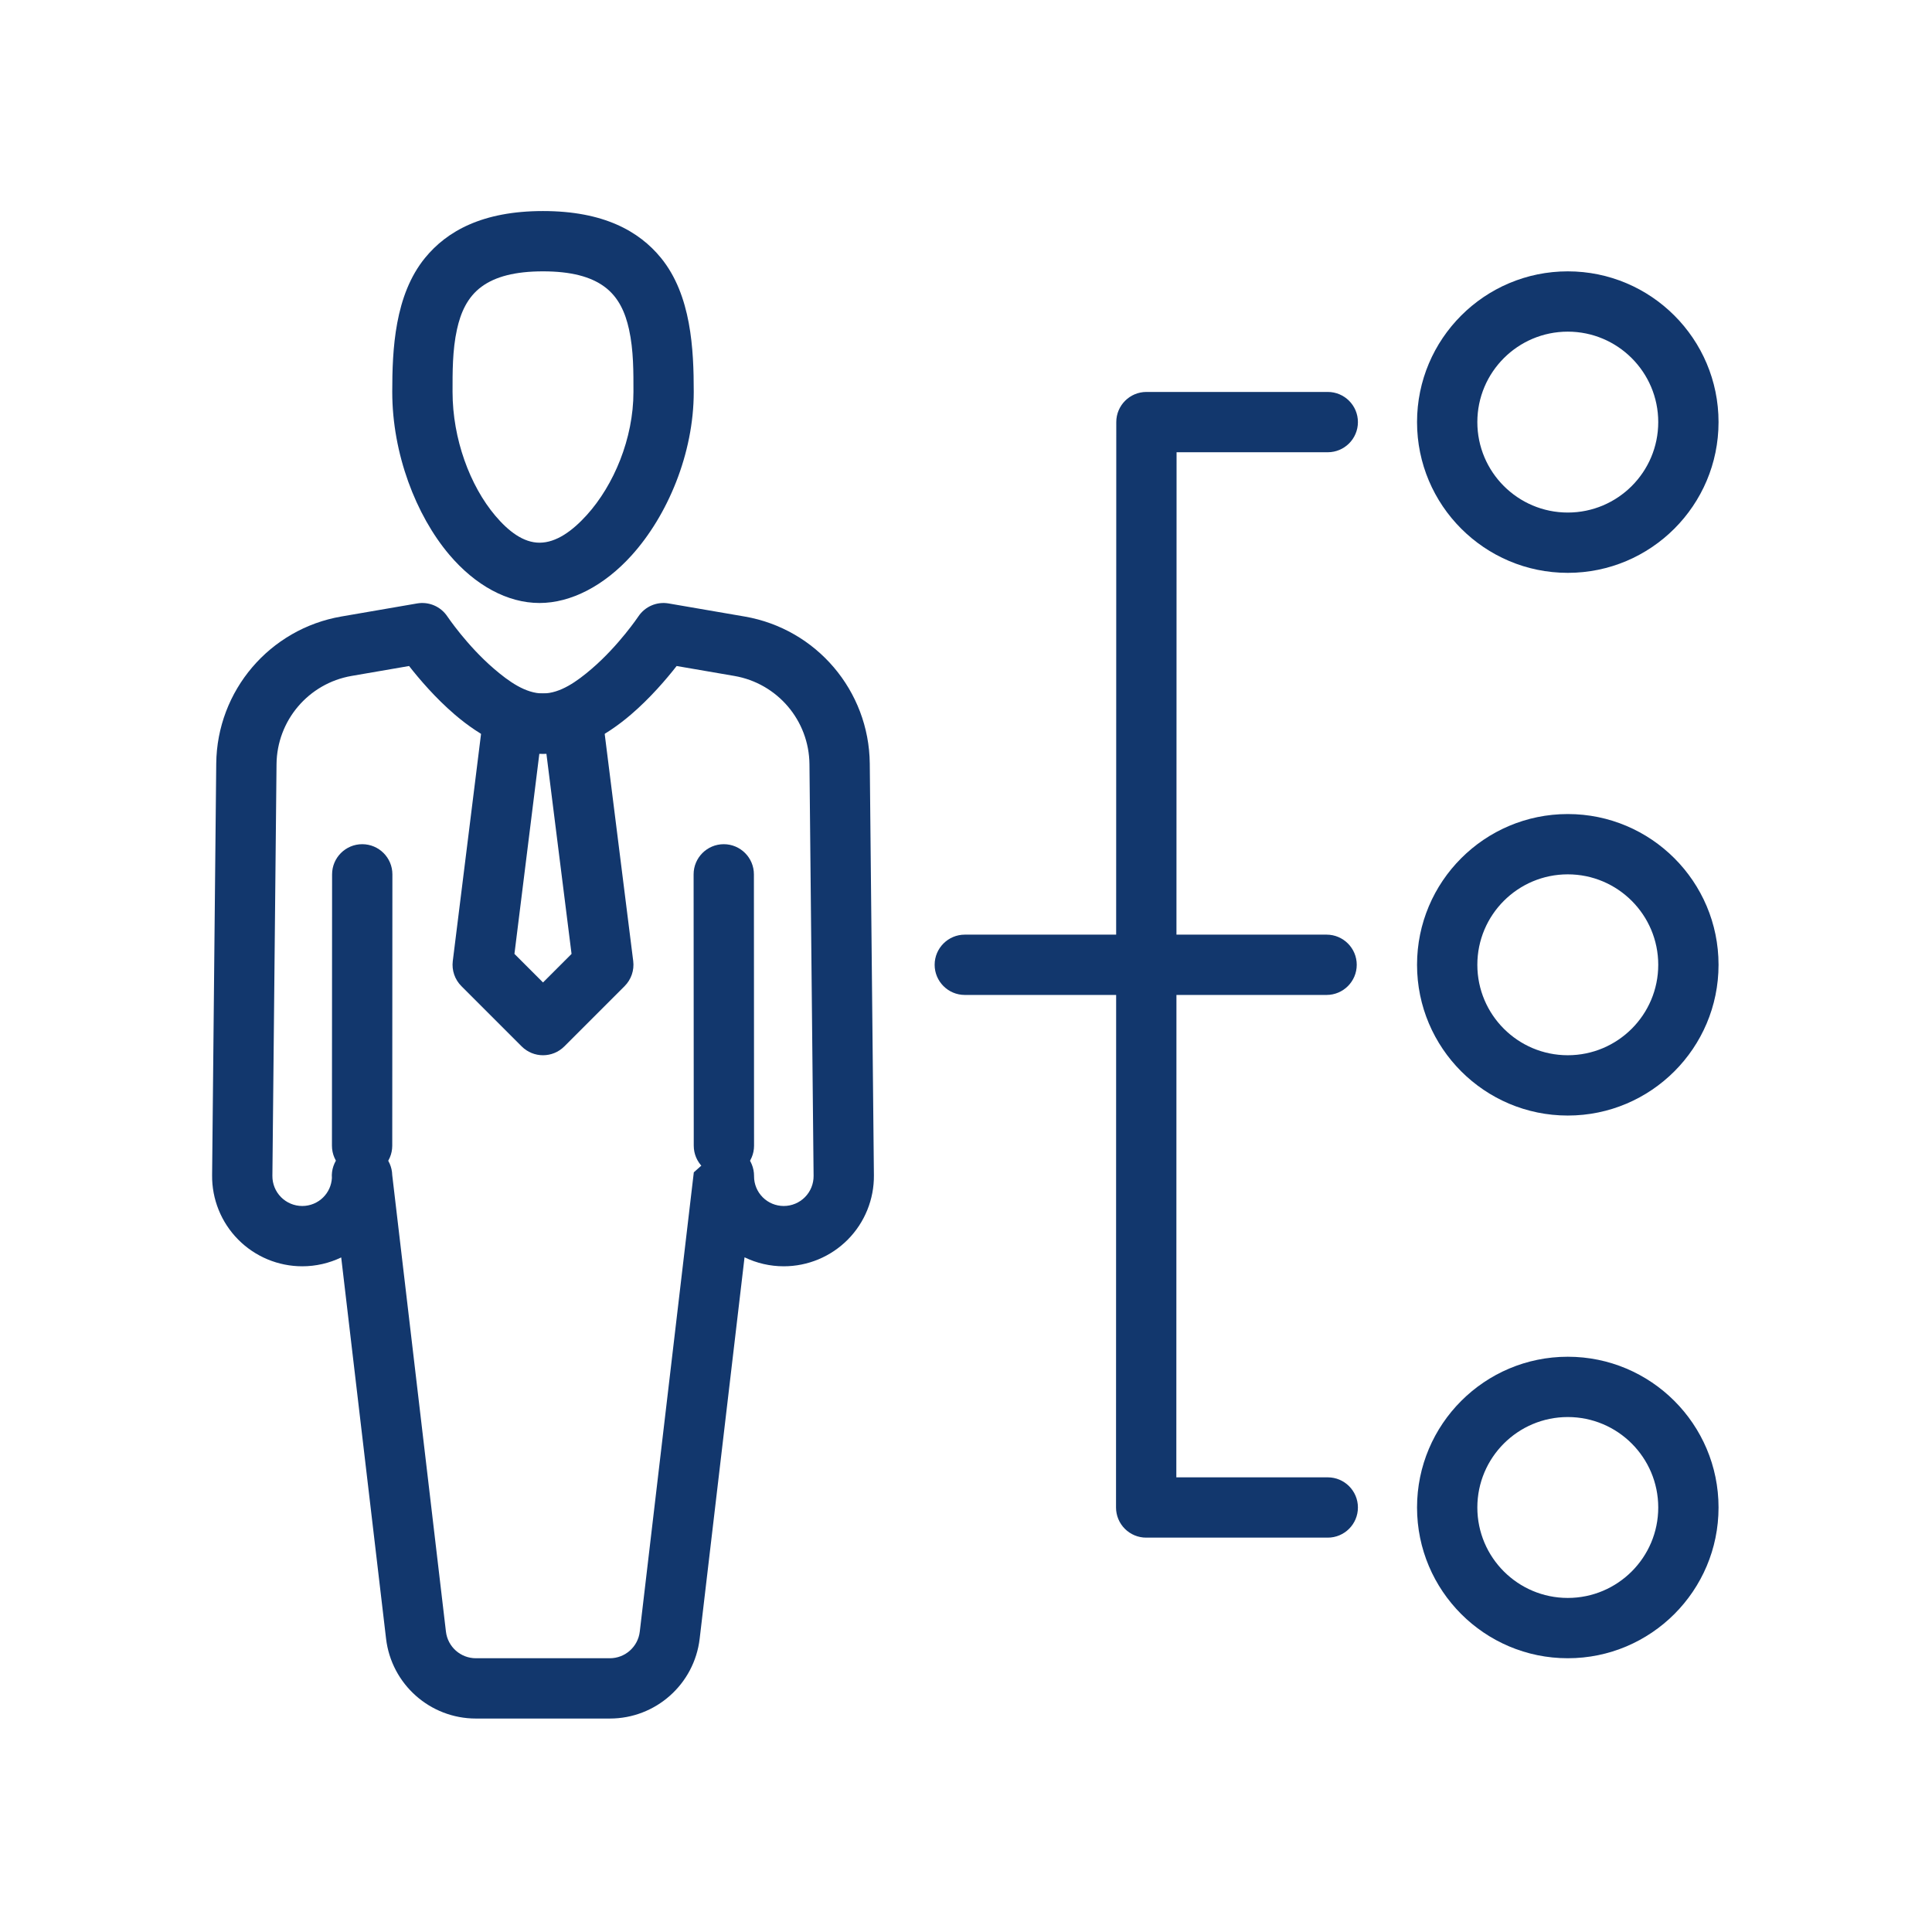
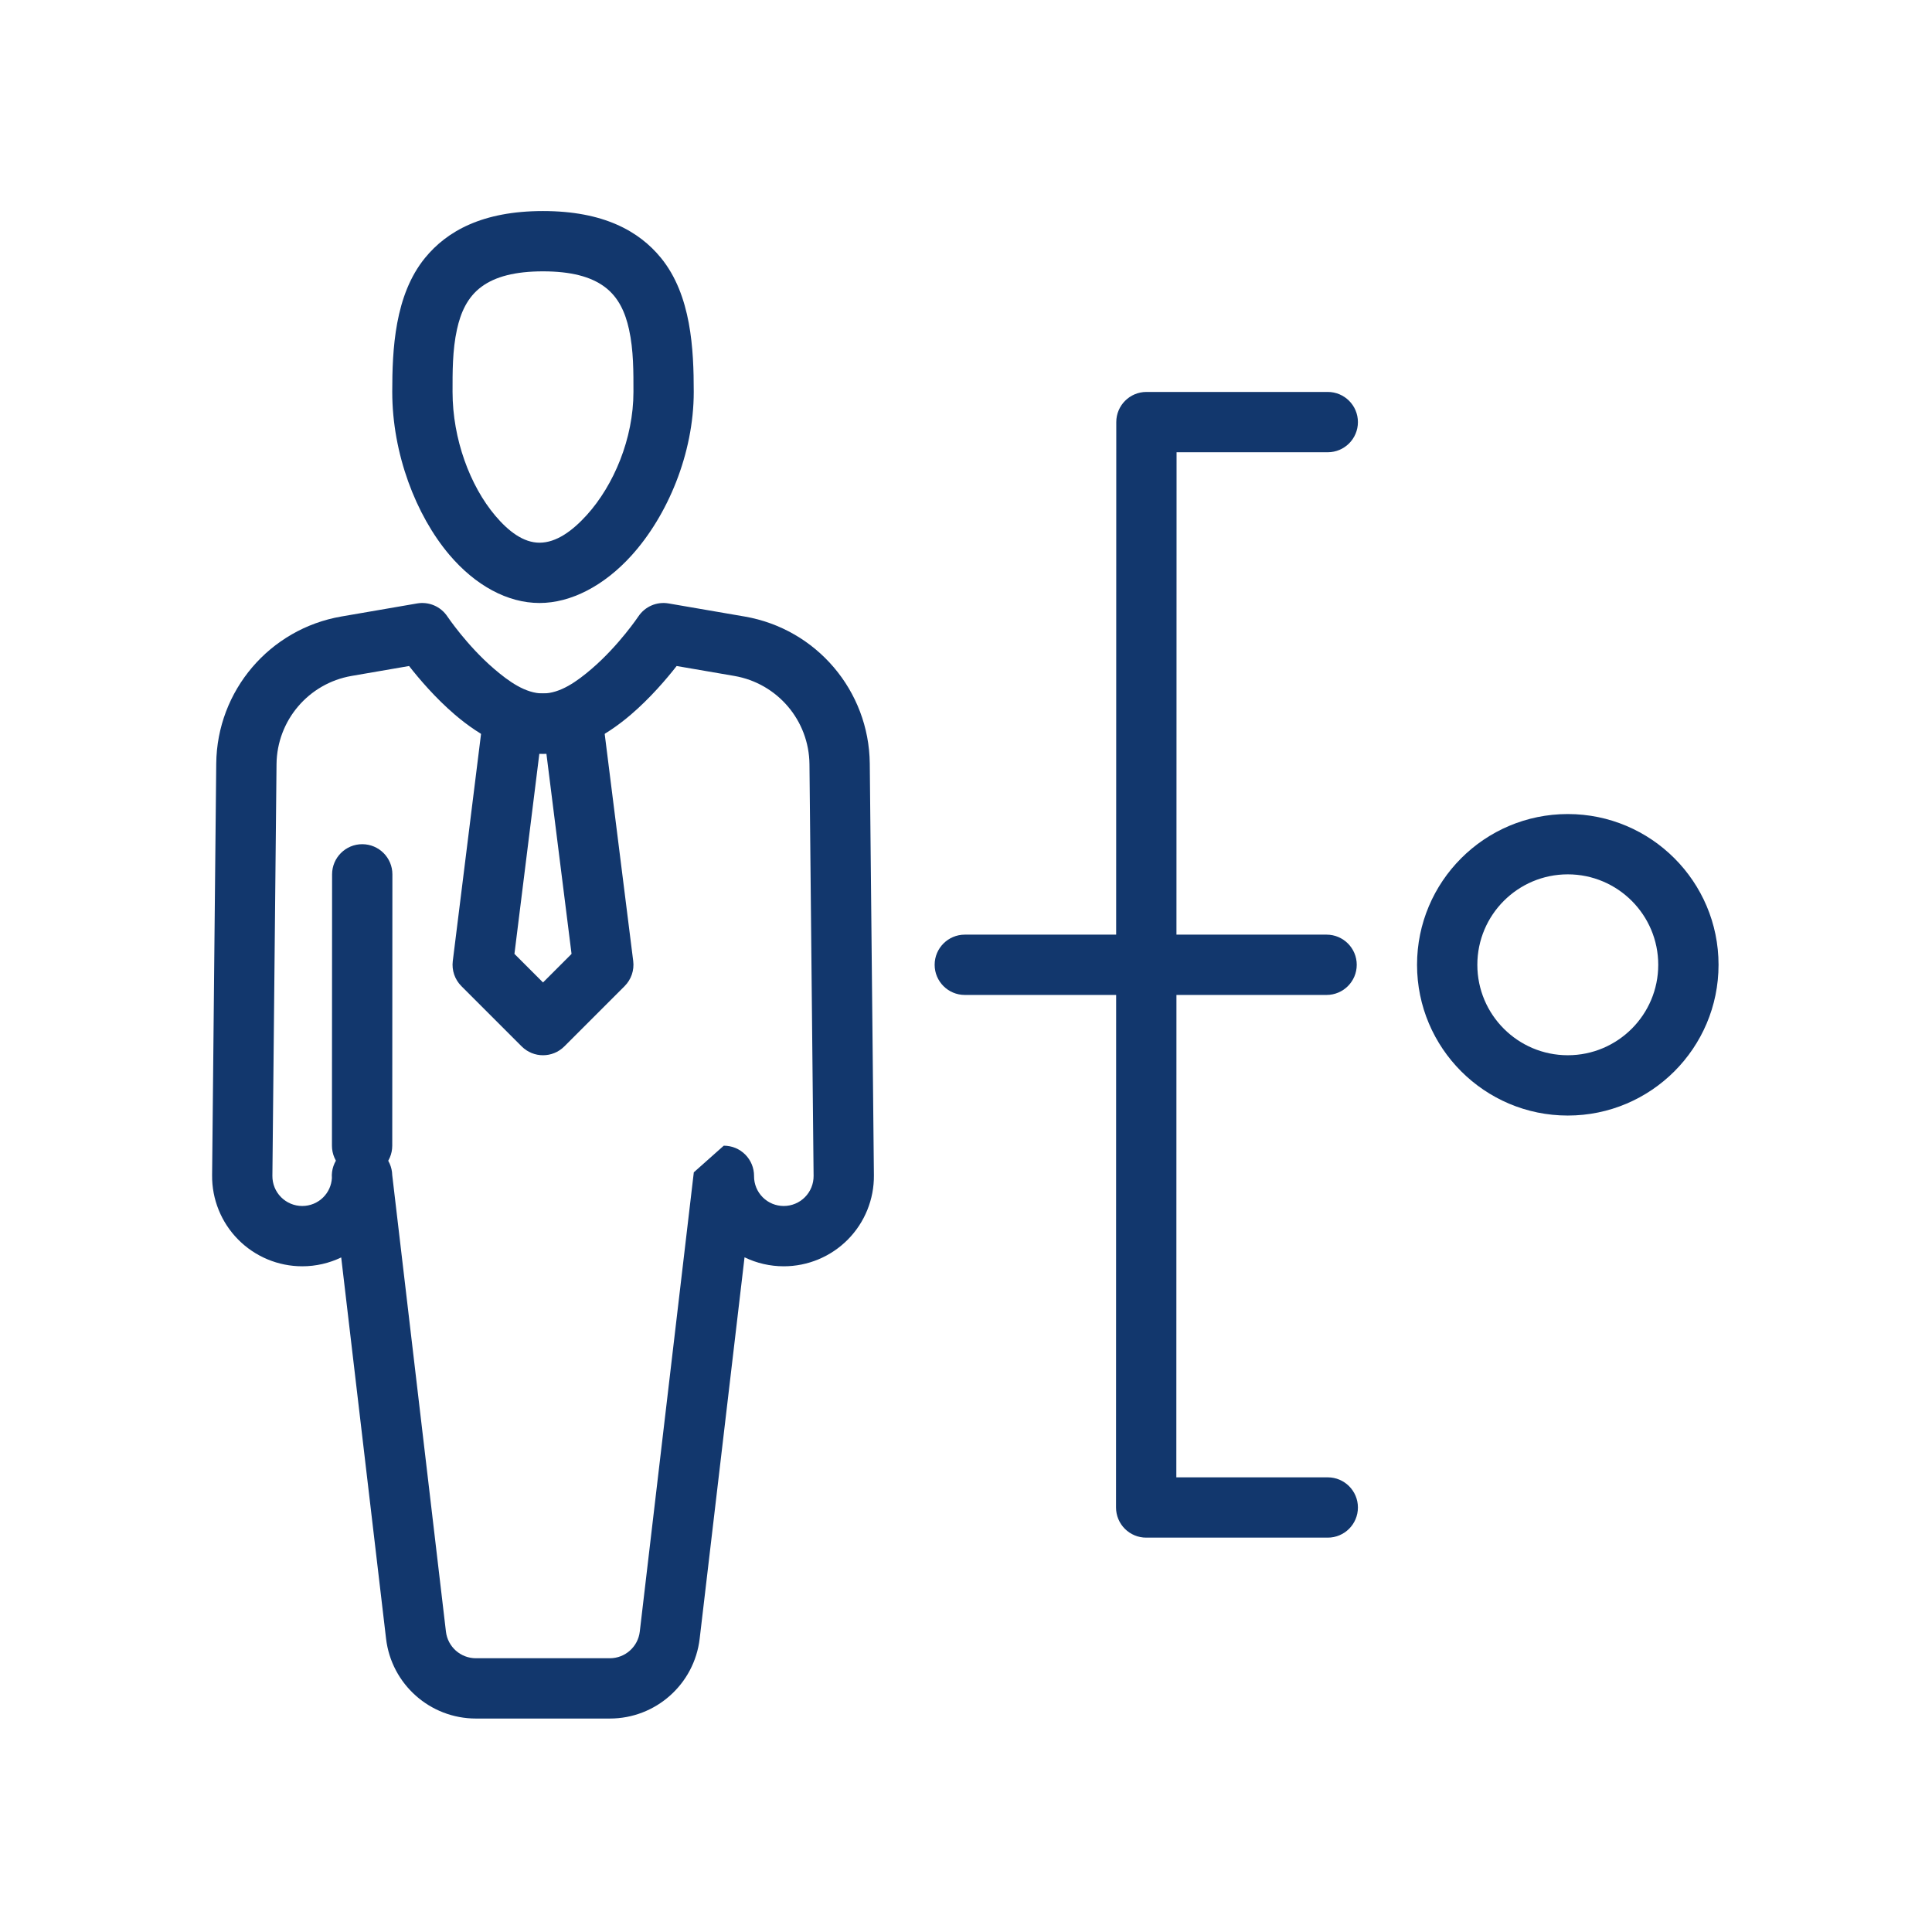
<svg xmlns="http://www.w3.org/2000/svg" clip-rule="evenodd" fill-rule="evenodd" height="512" stroke-linejoin="round" fill="#12376d" stroke-miterlimit="2" viewBox="0 0 356 356" width="512">
  <g id="Exp-2.-O">
    <g>
      <path d="m62.872 231.701c-2.217 1.065-4.665 1.632-7.172 1.632-.002 0-.004 0-.007 0-4.434 0-8.685-1.773-11.805-4.924s-4.85-7.419-4.805-11.854c.181-18.073.541-53.918.762-75.861.135-13.414 9.837-24.815 23.057-27.095 7.279-1.255 13.962-2.407 13.962-2.407 2.161-.373 4.34.561 5.56 2.383 0 0 3.601 5.373 8.62 9.672 2.705 2.317 5.783 4.531 8.986 4.531s6.281-2.214 8.986-4.531c5.019-4.299 8.62-9.672 8.62-9.672 1.221-1.822 3.398-2.755 5.559-2.383 0 0 6.708 1.154 14.008 2.411 13.223 2.276 22.929 13.679 23.064 27.096.22 21.943.58 57.784.762 75.856.044 4.435-1.686 8.703-4.806 11.854s-7.37 4.924-11.805 4.924c-.002 0-.004 0-.007 0-2.525 0-4.99-.576-7.22-1.656l-8.267 70.27c-.987 8.394-8.101 14.72-16.552 14.72h-24.683c-8.452 0-15.566-6.326-16.553-14.72zm61.81-108.979c-1.887 2.414-4.871 5.909-8.438 8.964-4.768 4.085-10.567 7.203-16.214 7.203s-11.445-3.118-16.214-7.203c-3.566-3.054-6.549-6.549-8.437-8.963l-10.589 1.826c-7.932 1.367-13.754 8.208-13.835 16.257-.22 21.942-.58 57.788-.762 75.861-.015 1.468.558 2.881 1.591 3.925 1.033 1.043 2.441 1.63 3.909 1.63h.007c1.452 0 2.845-.577 3.87-1.605.949-.951 1.512-2.215 1.587-3.548-.11-1.493.389-2.97 1.388-4.094 1.055-1.186 2.565-1.864 4.152-1.864h.025c3.022 0 5.481 2.412 5.553 5.418l9.896 84.12c.329 2.798 2.7 4.907 5.518 4.907h24.683c2.817 0 5.188-2.109 5.517-4.907 2.844-24.171 9.957-84.631 9.957-84.631l5.518-4.907h.025c1.476 0 2.891.587 3.933 1.632 1.042 1.044 1.626 2.461 1.623 3.936 0 0 0 .022-.001.064-.003 1.452.572 2.846 1.597 3.874 1.026 1.028 2.418 1.605 3.87 1.605h.008c1.468 0 2.875-.587 3.908-1.63 1.033-1.044 1.606-2.457 1.591-3.925-.181-18.072-.541-53.913-.762-75.856-.081-8.051-5.904-14.892-13.838-16.258z" />
-       <path d="m127.808 161.114.026 50c.001 3.066 2.492 5.554 5.558 5.553 3.066-.002 5.554-2.493 5.553-5.559l-.026-50c-.001-3.066-2.492-5.554-5.558-5.552-3.066.001-5.555 2.492-5.553 5.558z" />
      <path d="m177.778 183.333h66.666c3.067 0 5.556-2.489 5.556-5.555s-2.489-5.556-5.556-5.556h-66.666c-3.066 0-5.556 2.49-5.556 5.556s2.49 5.555 5.556 5.555z" />
      <path d="m216.757 272.222h27.904c3.066 0 5.556 2.49 5.556 5.556s-2.49 5.555-5.556 5.555h-33.461c-1.473 0-2.886-.585-3.928-1.627s-1.627-2.456-1.627-3.929l.046-200c0-3.068 2.488-5.555 5.555-5.555h33.415c3.066 0 5.556 2.49 5.556 5.556s-2.49 5.555-5.556 5.555h-27.86z" />
      <path d="m72.278 211.114.026-50c.001-3.066-2.487-5.557-5.553-5.558-3.066-.002-5.557 2.486-5.559 5.552l-.025 50c-.002 3.066 2.486 5.557 5.553 5.559 3.066.001 5.556-2.487 5.558-5.553z" />
      <path d="m72.278 72.222c0 11.367 4.352 22.714 10.51 29.99 4.799 5.668 10.735 8.899 16.628 8.899 5.802 0 11.911-3.181 16.958-8.763 6.604-7.305 11.46-18.712 11.46-30.126 0-7.805-.436-17.849-6.056-24.718-4.016-4.908-10.568-8.615-21.722-8.615s-17.707 3.707-21.722 8.615c-5.62 6.869-6.056 16.913-6.056 24.718zm11.111 0c0-3.521-.042-7.662.821-11.553.666-3.003 1.872-5.891 4.535-7.847 2.52-1.852 6.168-2.822 11.311-2.822 5.142 0 8.791.97 11.31 2.822 2.664 1.956 3.869 4.844 4.535 7.847.863 3.891.821 8.032.821 11.553 0 8.586-3.622 17.179-8.59 22.674-2.671 2.954-5.646 5.104-8.716 5.104-2.981 0-5.719-2.099-8.147-4.967-4.676-5.525-7.88-14.178-7.88-22.811z" />
      <path d="m111.098 132.641c-.349-2.779-2.712-4.863-5.512-4.863h-11.111c-2.803 0-5.167 2.088-5.513 4.869l-5.53 44.445c-.212 1.7.373 3.403 1.584 4.614l11.111 11.111c2.17 2.17 5.688 2.17 7.857 0l11.111-11.111c1.213-1.213 1.798-2.918 1.584-4.62zm-11.716 6.248-4.589 36.88 5.263 5.263 5.26-5.26-4.632-36.883z" />
-       <path d="m288.889 50c-15.331 0-27.778 12.447-27.778 27.778s12.447 27.778 27.778 27.778 27.778-12.447 27.778-27.778-12.447-27.778-27.778-27.778zm0 11.111c9.198 0 16.667 7.468 16.667 16.667 0 9.198-7.469 16.666-16.667 16.666-9.199 0-16.667-7.468-16.667-16.666 0-9.199 7.468-16.667 16.667-16.667z" />
      <path d="m288.889 150c-15.331 0-27.778 12.447-27.778 27.778s12.447 27.778 27.778 27.778 27.778-12.447 27.778-27.778-12.447-27.778-27.778-27.778zm0 11.111c9.198 0 16.667 7.468 16.667 16.667 0 9.198-7.469 16.666-16.667 16.666-9.199 0-16.667-7.468-16.667-16.666 0-9.199 7.468-16.667 16.667-16.667z" />
-       <path d="m288.889 250c-15.331 0-27.778 12.447-27.778 27.778s12.447 27.778 27.778 27.778 27.778-12.447 27.778-27.778-12.447-27.778-27.778-27.778zm0 11.111c9.198 0 16.667 7.468 16.667 16.667 0 9.198-7.469 16.666-16.667 16.666-9.199 0-16.667-7.468-16.667-16.666 0-9.199 7.468-16.667 16.667-16.667z" />
    </g>
  </g>
</svg>